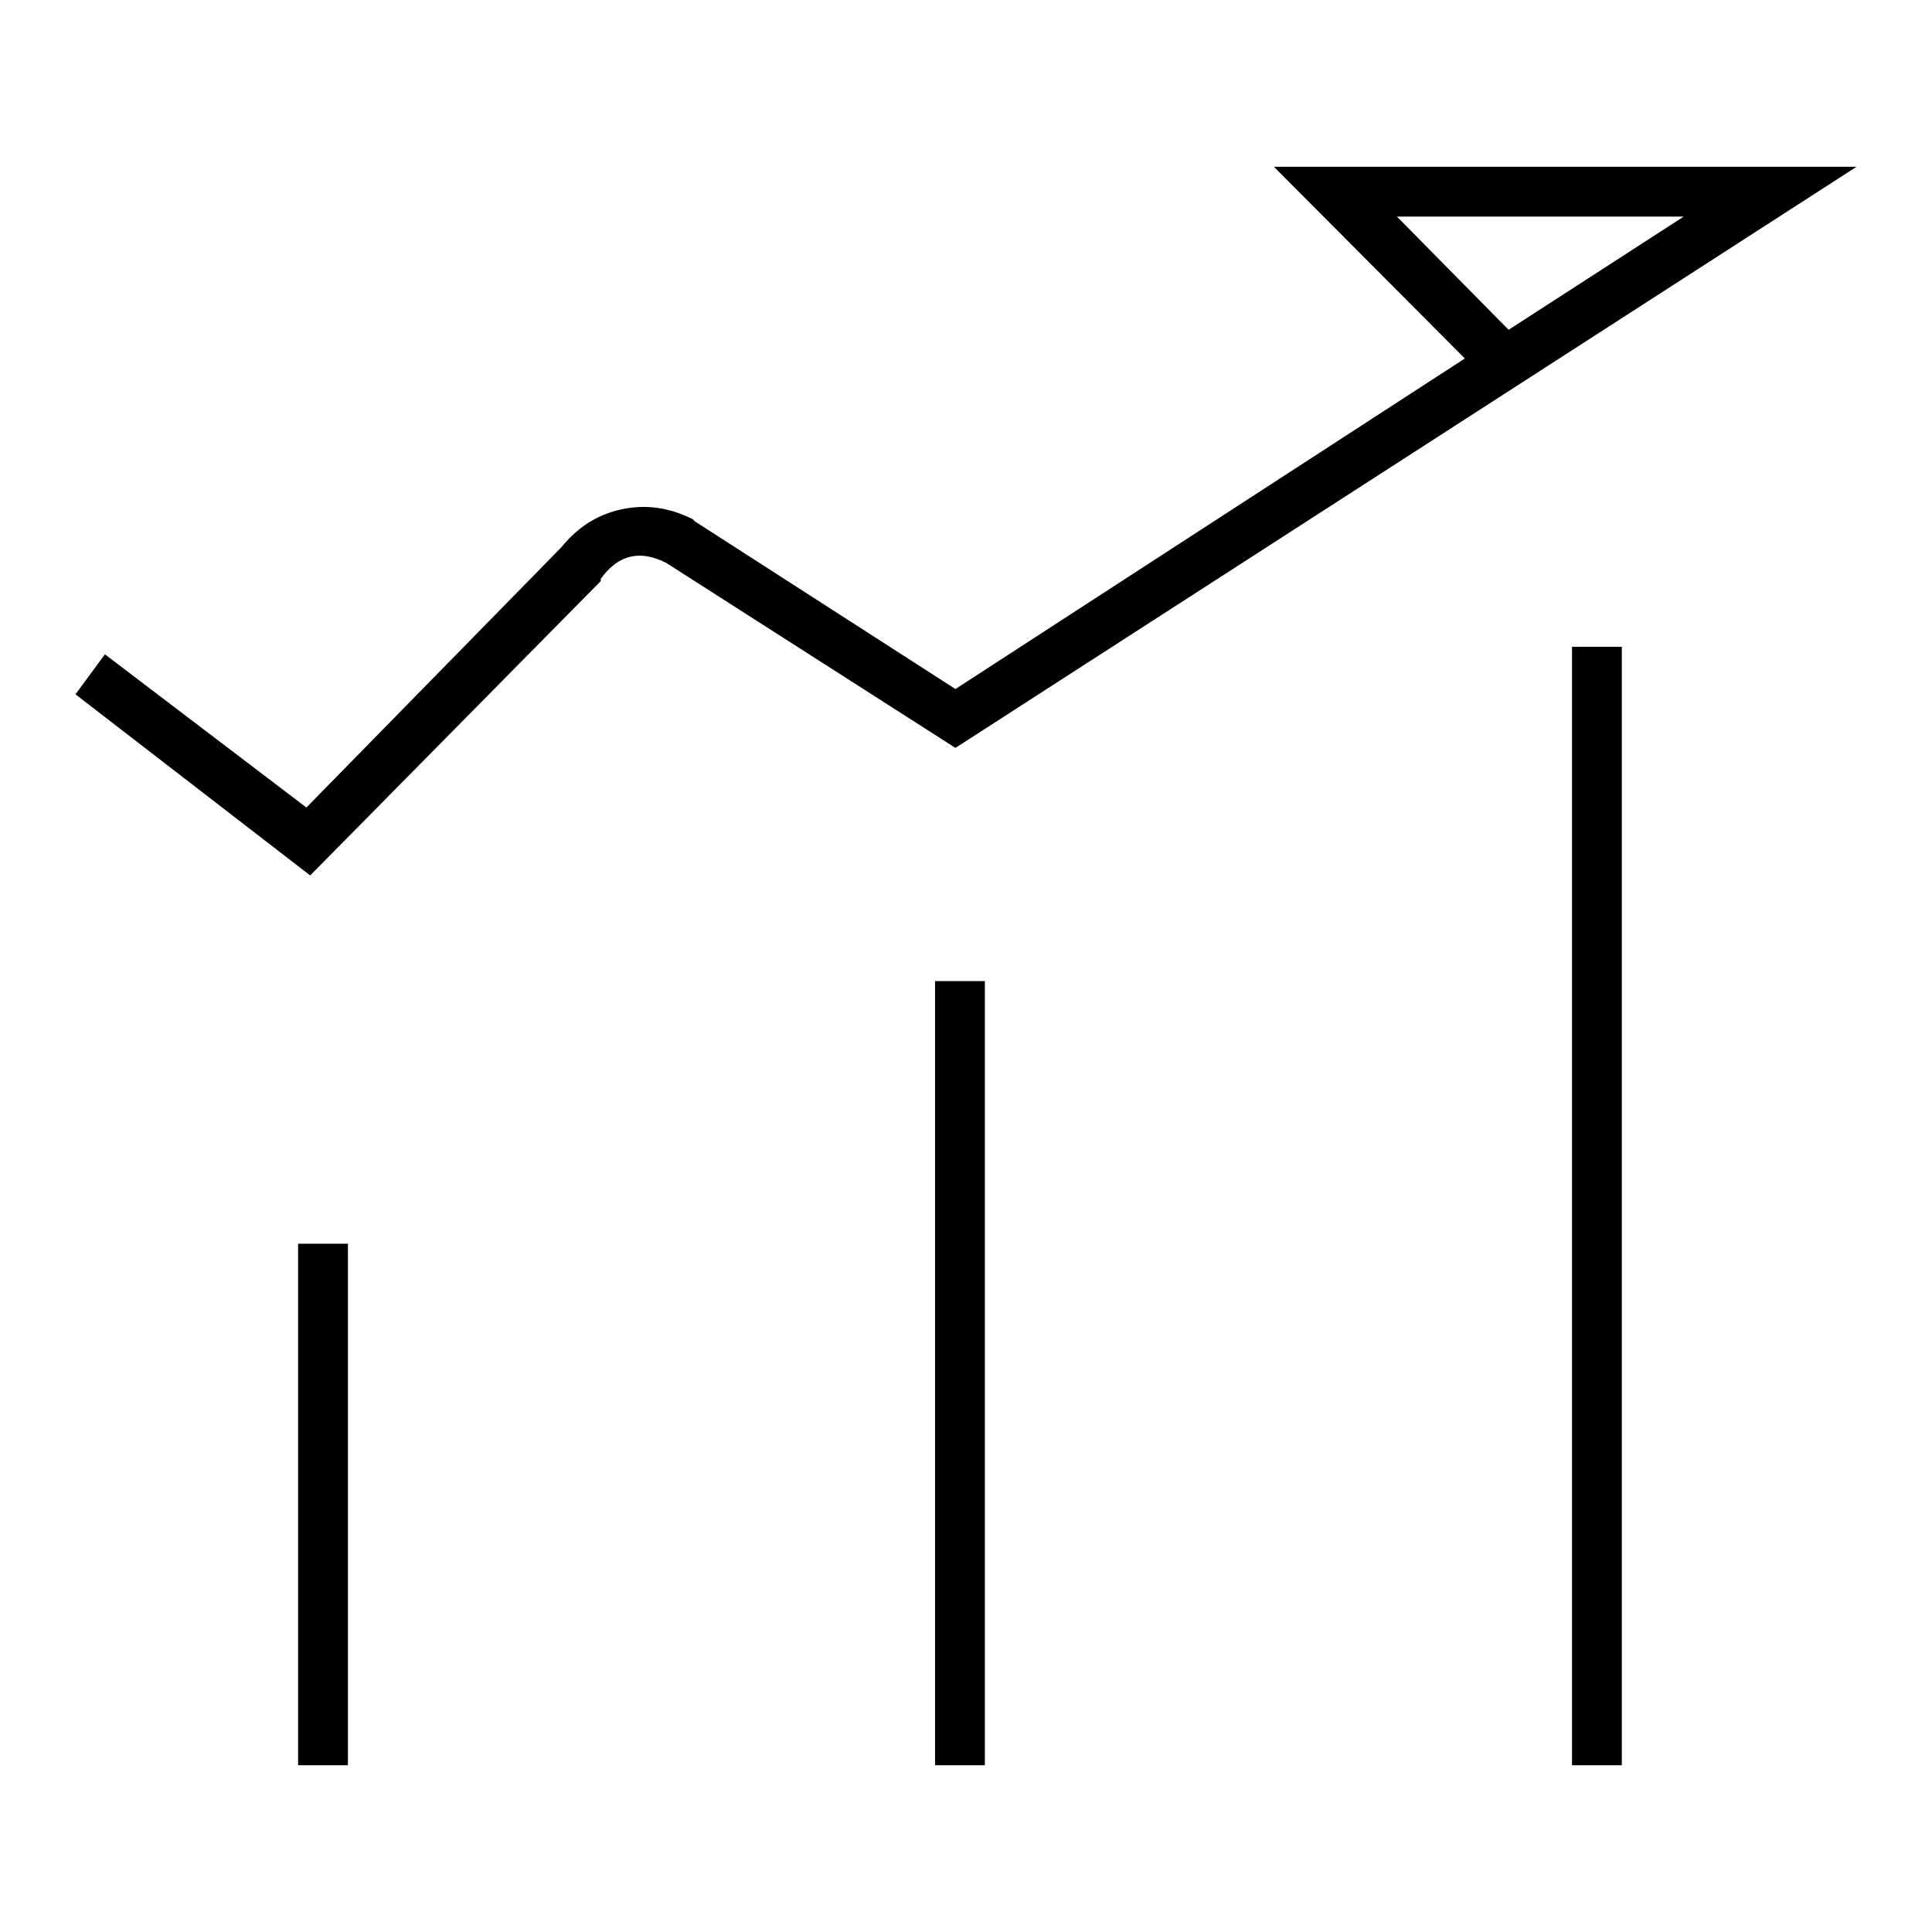
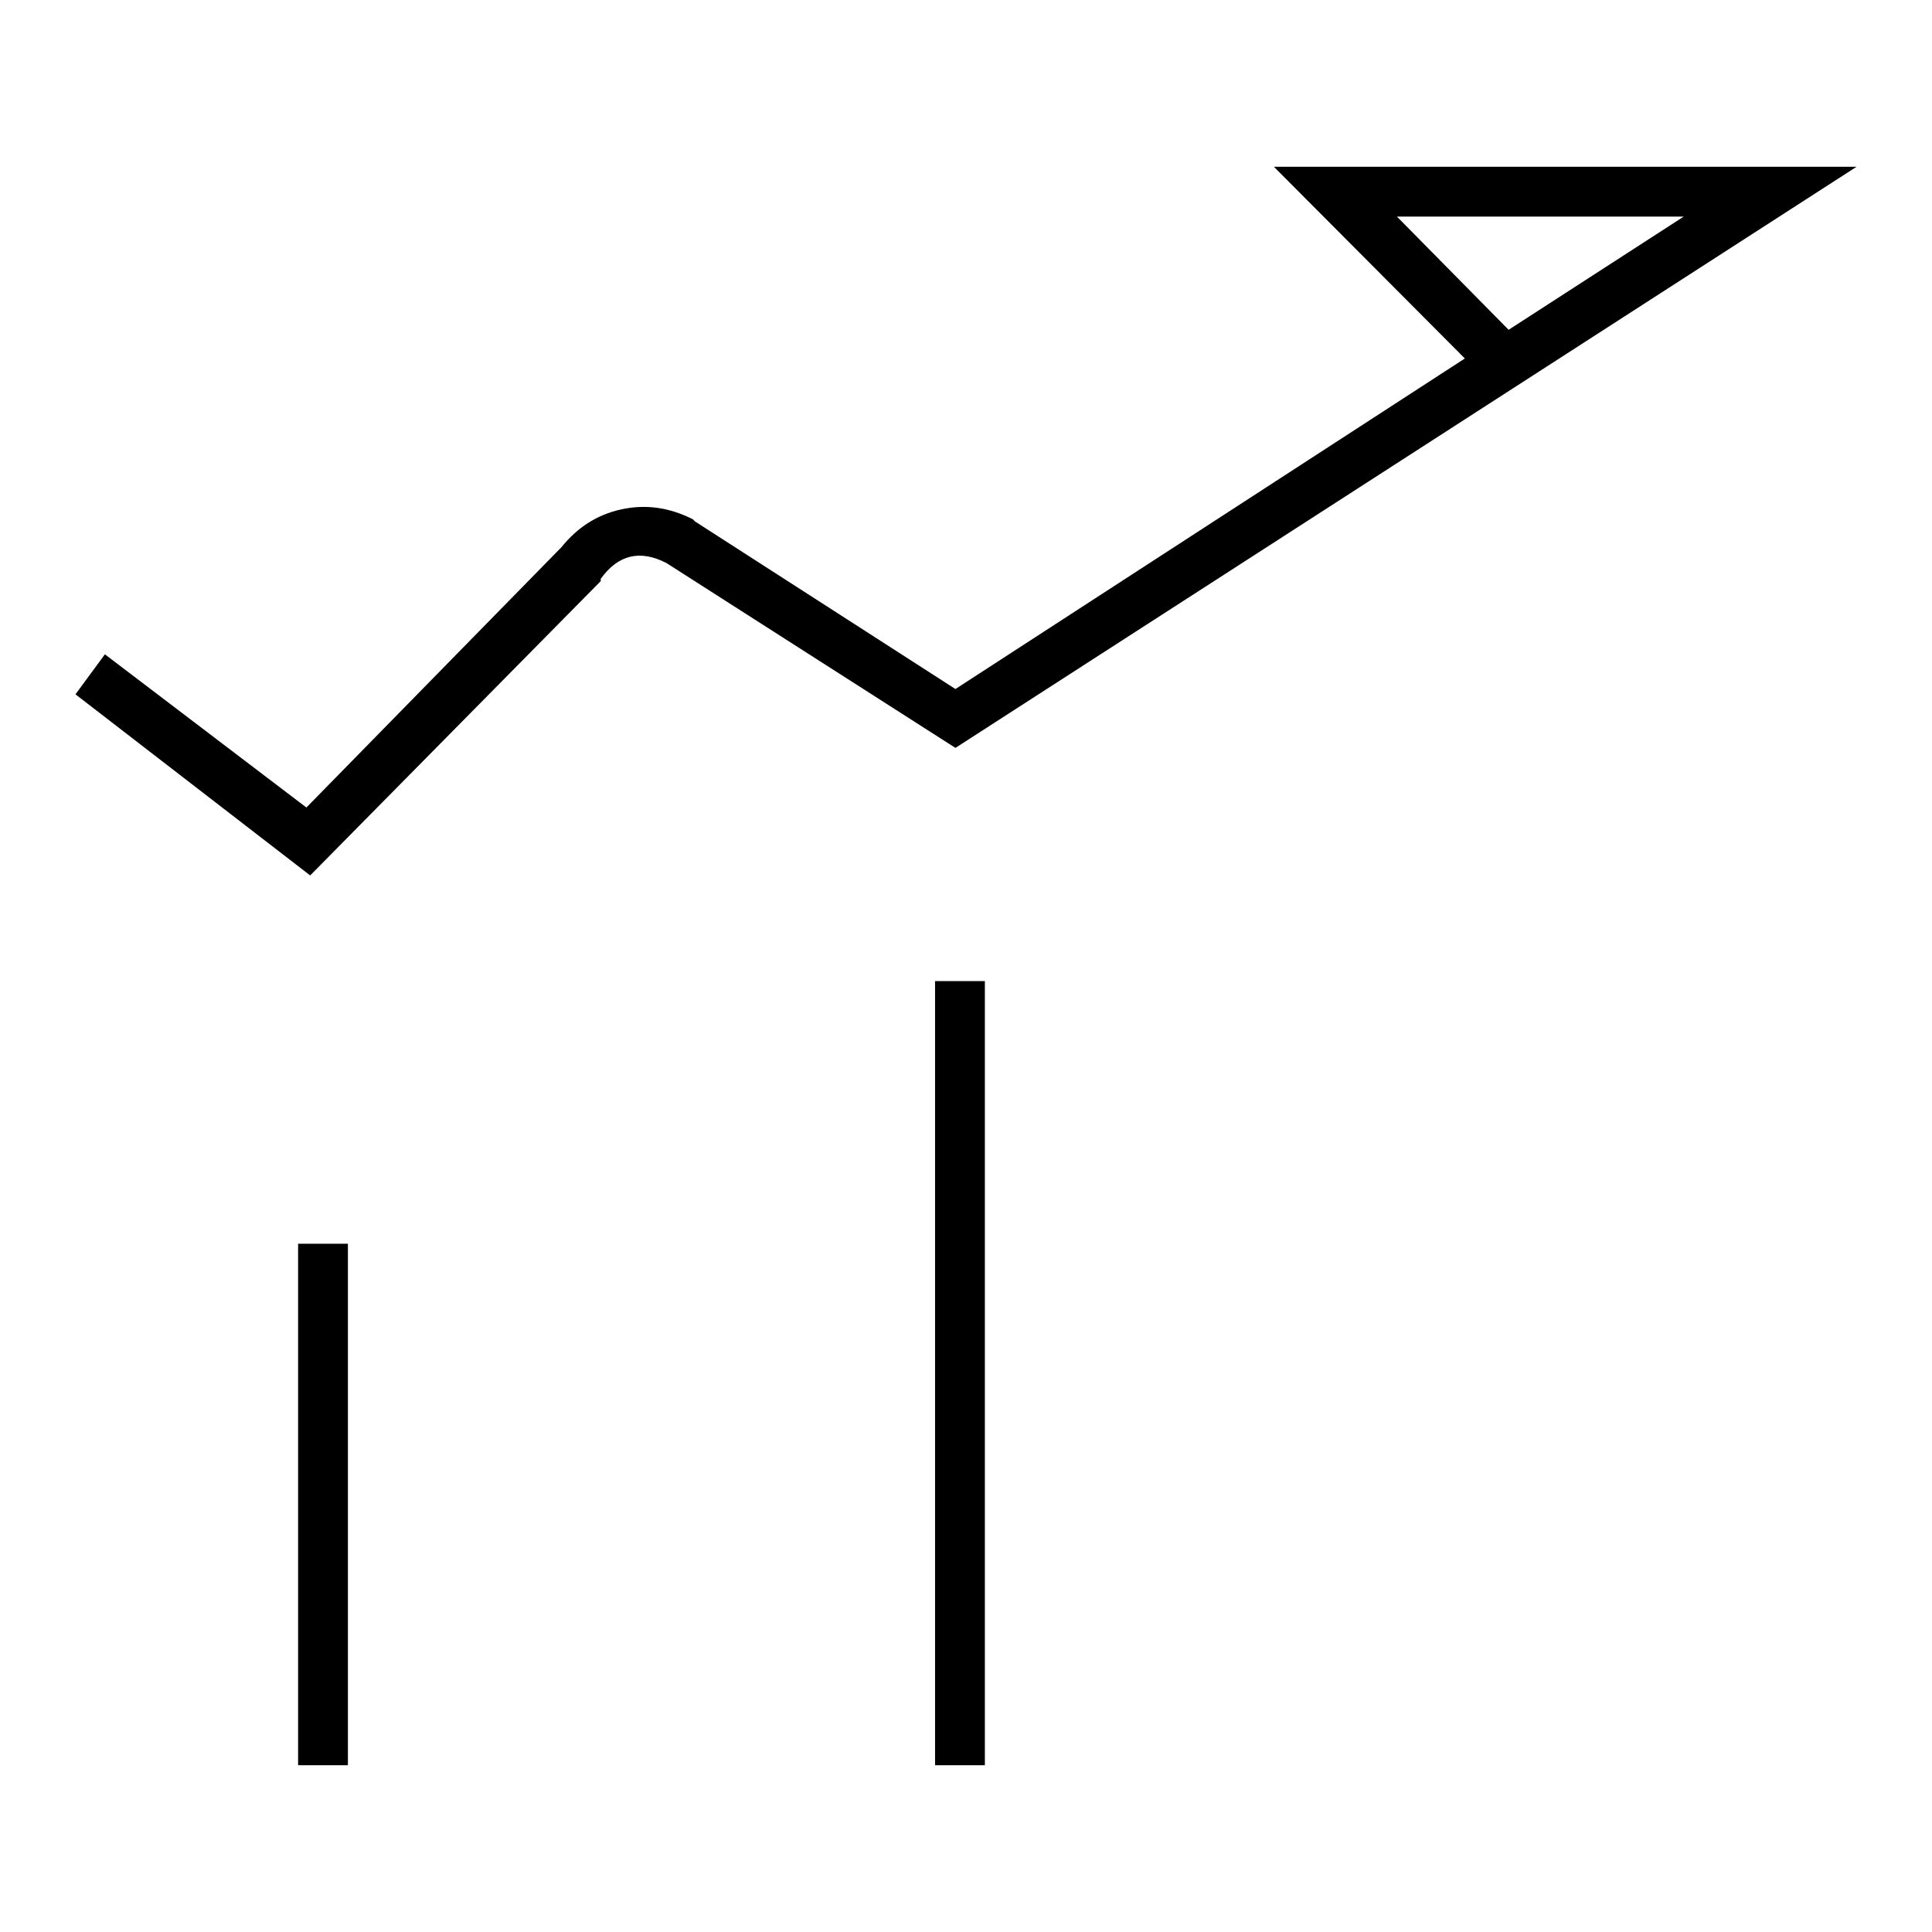
<svg xmlns="http://www.w3.org/2000/svg" version="1.1" x="0px" y="0px" viewBox="0 0 256 256" enable-background="new 0 0 256 256" xml:space="preserve">
  <g>
    <g>
-       <path fill="#000000" d="M41.1,116L10,92l3.9-5.3L40.6,107l33.8-34.5c2.1-2.6,4.7-4.3,7.9-5c3.2-0.7,6.3-0.3,9.5,1.3l0.3,0.3l34.5,22.2l67.5-43.8l-25.3-25.4H246l-119.4,77L88.3,74.6c-3.5-1.8-6.4-1.1-8.7,2.1V77L41.1,116z M185.1,28.7l14.8,15l23.2-15H185.1z M208.3,85.7h6.6v148.2h-6.6V85.7z M123.9,130h6.6v103.9h-6.6V130z M39.5,164.8h6.6v69.1h-6.6L39.5,164.8L39.5,164.8z" />
+       <path fill="#000000" d="M41.1,116L10,92l3.9-5.3L40.6,107l33.8-34.5c2.1-2.6,4.7-4.3,7.9-5c3.2-0.7,6.3-0.3,9.5,1.3l0.3,0.3l34.5,22.2l67.5-43.8l-25.3-25.4H246l-119.4,77L88.3,74.6c-3.5-1.8-6.4-1.1-8.7,2.1V77L41.1,116z M185.1,28.7l14.8,15l23.2-15H185.1z M208.3,85.7h6.6h-6.6V85.7z M123.9,130h6.6v103.9h-6.6V130z M39.5,164.8h6.6v69.1h-6.6L39.5,164.8L39.5,164.8z" />
    </g>
  </g>
</svg>